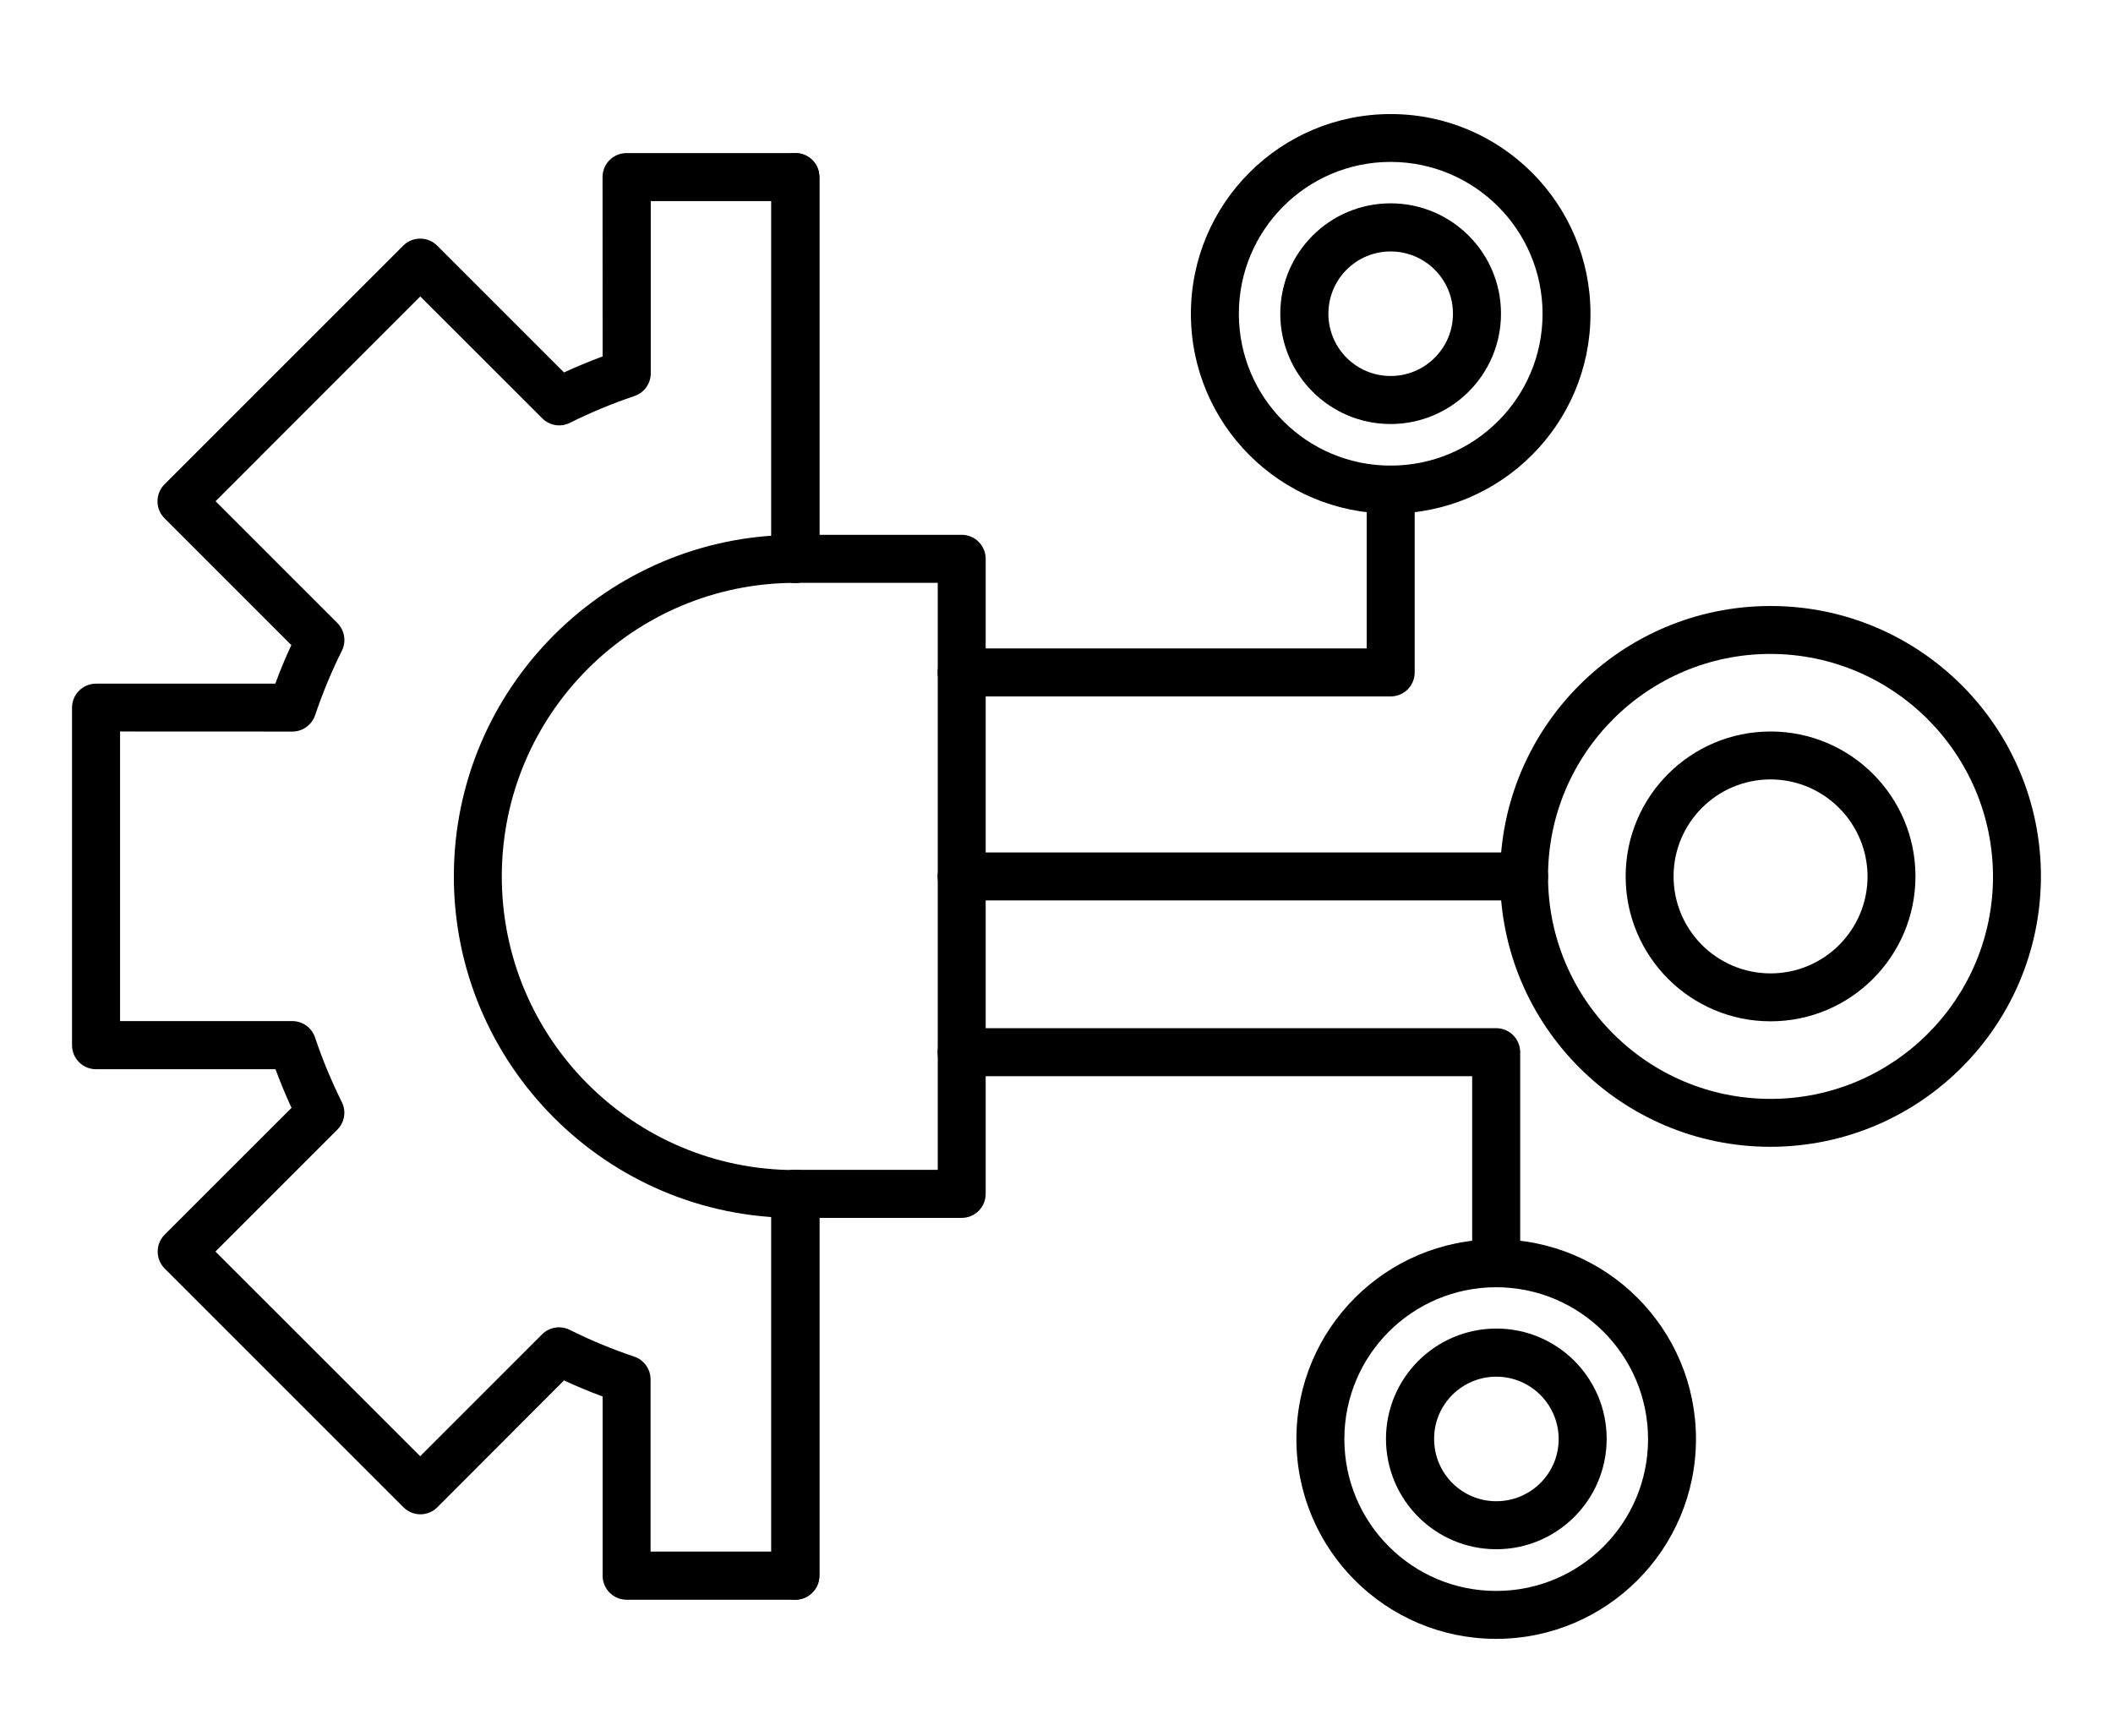
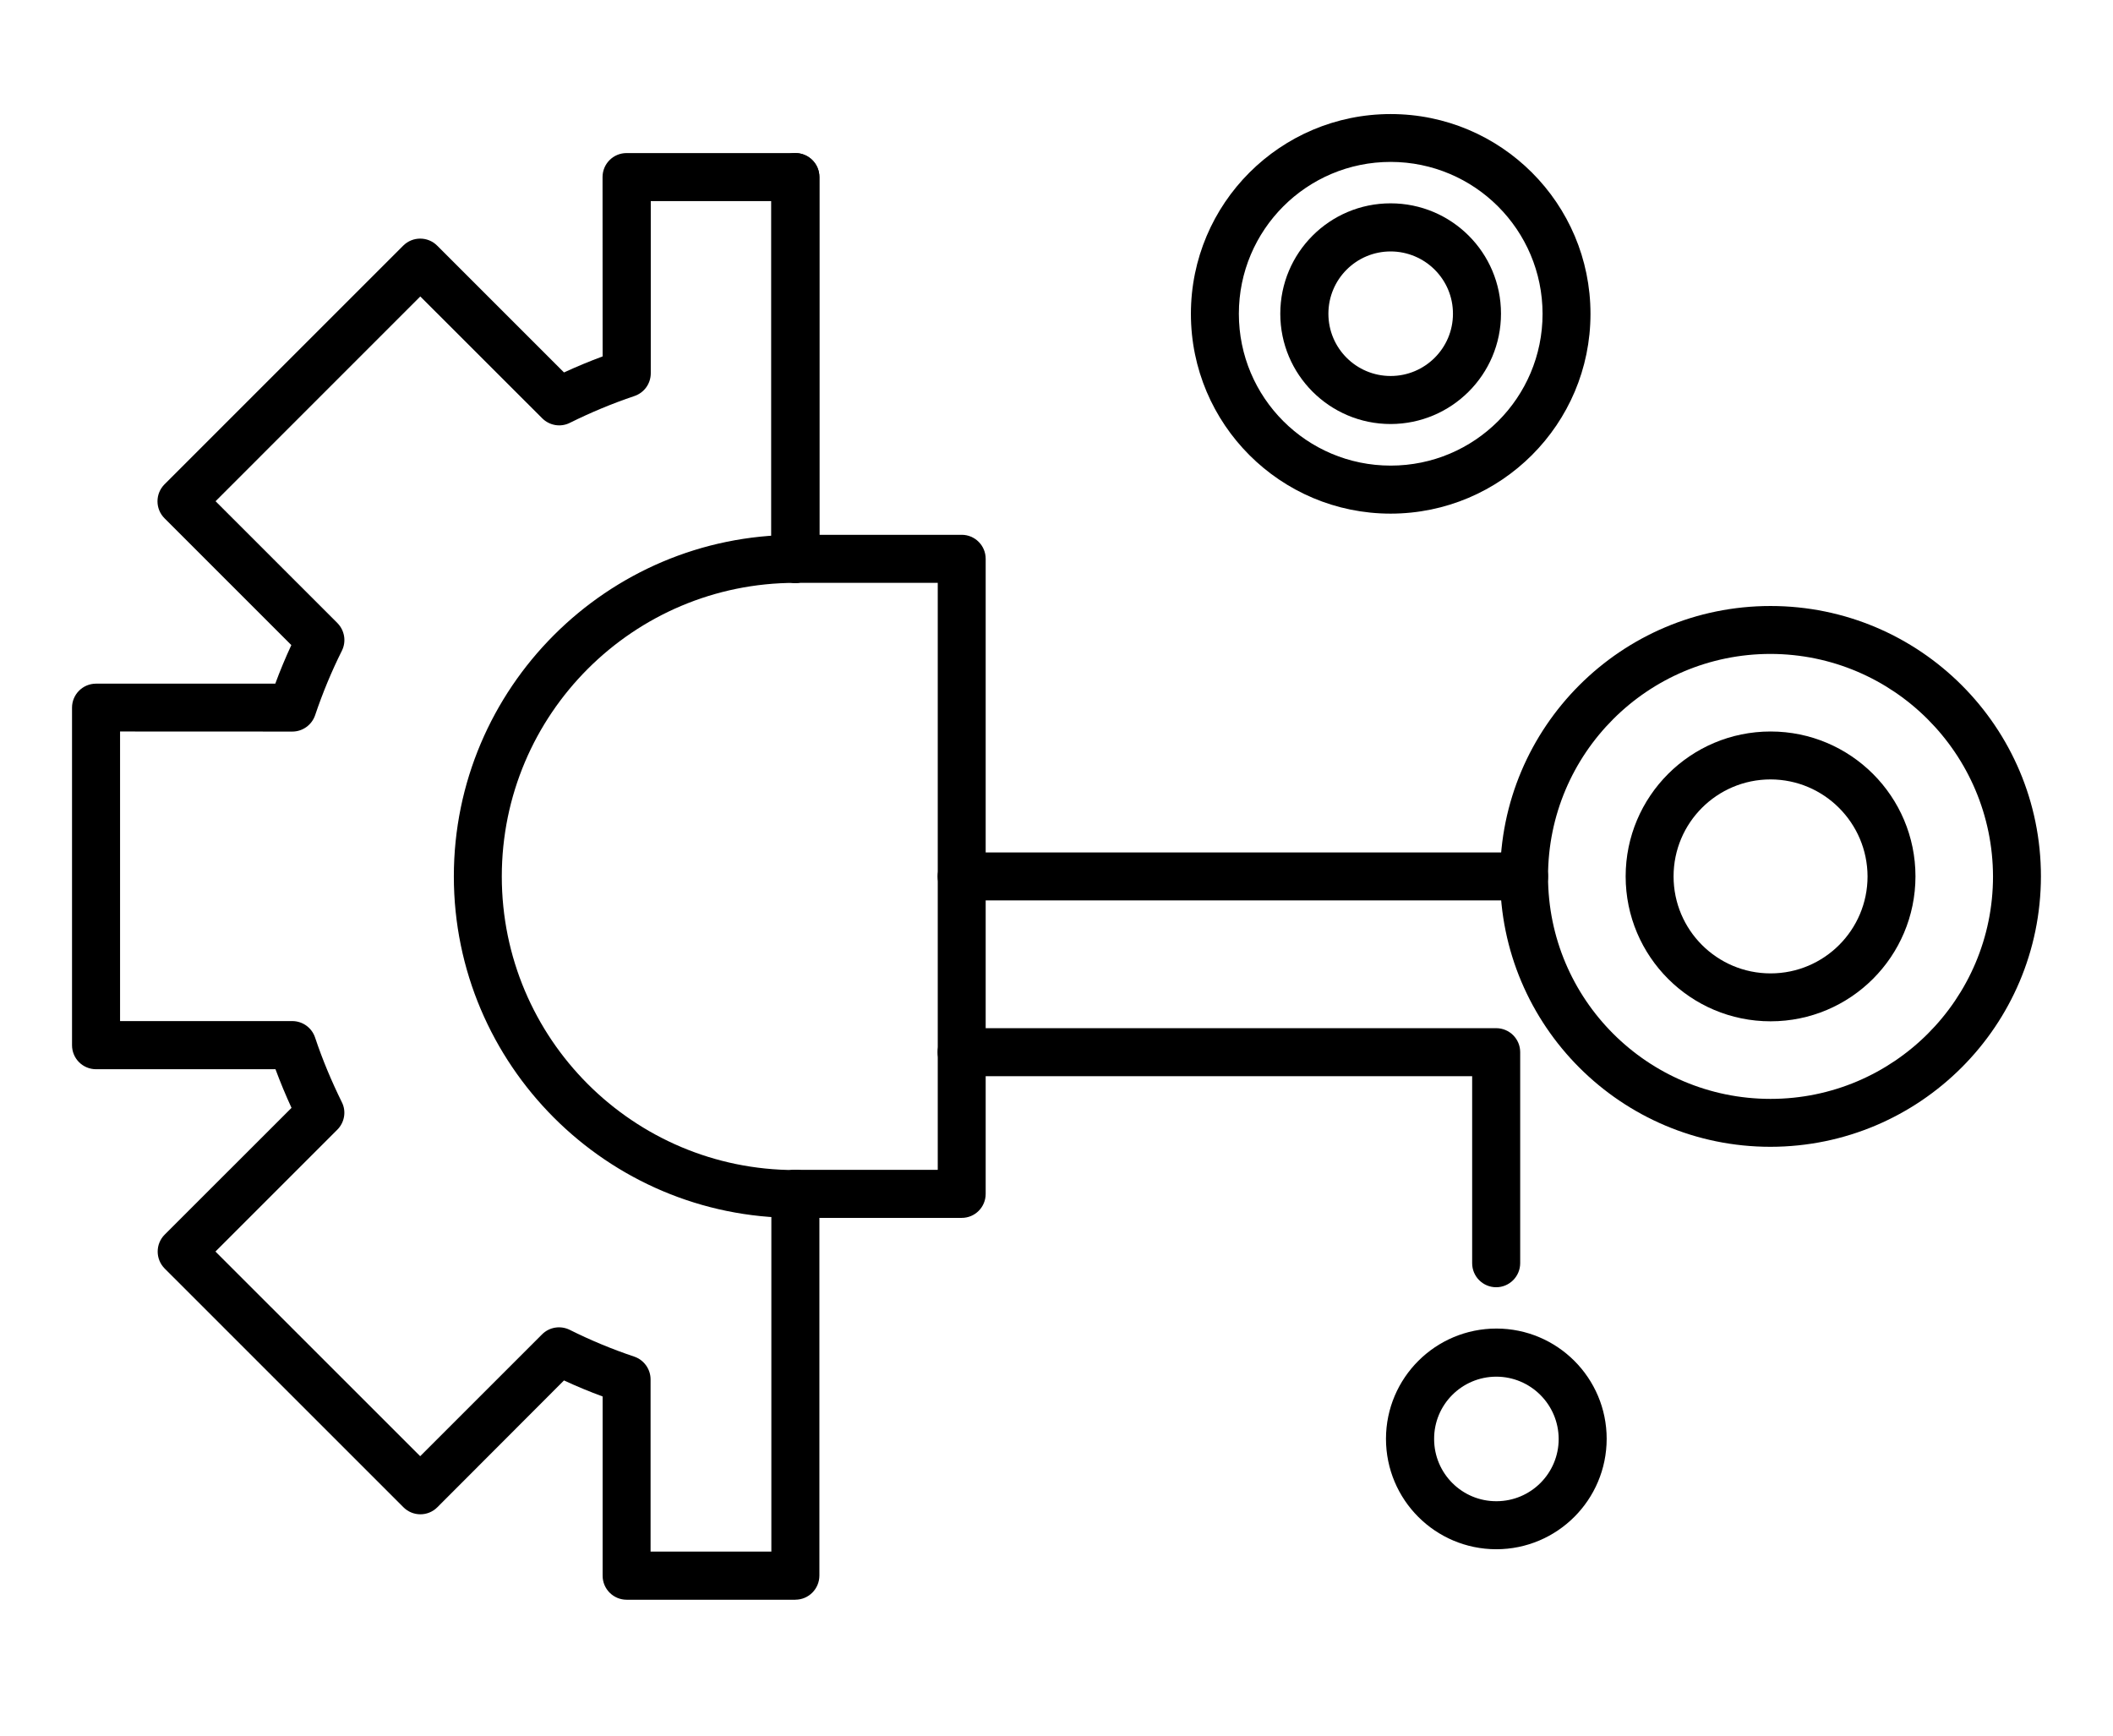
<svg xmlns="http://www.w3.org/2000/svg" width="56" height="46" viewBox="0 0 56 46" fill="none">
  <path d="M21.08 42.398H16.608C16.257 42.398 15.971 42.114 15.971 41.761V37.011C15.626 36.884 15.285 36.743 14.947 36.586L11.591 39.947C11.343 40.196 10.94 40.196 10.692 39.947L4.365 33.621C4.117 33.372 4.117 32.969 4.365 32.721L7.726 29.362C7.572 29.027 7.43 28.686 7.301 28.338H2.546C2.195 28.338 1.909 28.055 1.909 27.702V18.755C1.909 18.405 2.193 18.119 2.546 18.119H7.296C7.423 17.773 7.567 17.43 7.721 17.097L4.36 13.736C4.112 13.488 4.112 13.085 4.36 12.836L10.687 6.51C10.935 6.262 11.338 6.262 11.586 6.51L14.947 9.871C15.283 9.717 15.623 9.575 15.971 9.446L15.969 4.693C15.969 4.343 16.252 4.057 16.605 4.057H21.08C21.43 4.057 21.716 4.34 21.716 4.693V14.81C21.716 15.16 21.433 15.446 21.08 15.446C20.729 15.446 20.443 15.163 20.443 14.81V5.329H17.247V9.893C17.247 10.167 17.073 10.41 16.811 10.497C16.227 10.694 15.656 10.932 15.104 11.206C14.86 11.33 14.564 11.28 14.37 11.086L11.139 7.857L5.713 13.284L8.942 16.513C9.133 16.707 9.183 17 9.061 17.246C8.785 17.798 8.549 18.37 8.352 18.954C8.265 19.212 8.022 19.389 7.748 19.389L3.182 19.387V27.062H7.746C8.019 27.062 8.263 27.236 8.35 27.497C8.546 28.084 8.785 28.653 9.058 29.208C9.183 29.451 9.133 29.747 8.939 29.941L5.71 33.17L11.136 38.594L14.366 35.365C14.559 35.171 14.855 35.124 15.099 35.245C15.651 35.521 16.222 35.758 16.807 35.954C17.065 36.041 17.242 36.285 17.242 36.558V41.122H20.443V31.639C20.443 31.288 20.727 31.003 21.08 31.003C21.43 31.003 21.716 31.286 21.716 31.639V41.756C21.716 42.111 21.43 42.397 21.08 42.397L21.08 42.398Z" fill="black" />
  <path d="M21.079 32.278C16.088 32.278 12.028 28.216 12.028 23.227C12.028 18.238 16.088 14.176 21.079 14.176C21.43 14.176 21.716 14.459 21.716 14.812C21.716 15.163 21.432 15.448 21.079 15.448C16.784 15.448 13.299 18.931 13.299 23.229C13.299 27.525 16.781 31.01 21.079 31.01C21.43 31.01 21.716 31.294 21.716 31.646C21.716 31.994 21.43 32.278 21.079 32.278Z" fill="black" />
  <path d="M21.08 15.446C20.729 15.446 20.443 15.163 20.443 14.81V4.693C20.443 4.343 20.727 4.057 21.08 4.057C21.43 4.057 21.716 4.34 21.716 4.693V14.81C21.716 15.163 21.43 15.446 21.08 15.446Z" fill="black" />
-   <path d="M21.08 42.397C20.729 42.397 20.443 42.114 20.443 41.761V31.644C20.443 31.294 20.727 31.008 21.08 31.008C21.43 31.008 21.716 31.291 21.716 31.644V41.761C21.716 42.112 21.43 42.397 21.08 42.397Z" fill="black" />
  <path d="M25.487 32.278H21.08C20.729 32.278 20.443 31.994 20.443 31.641C20.443 31.291 20.727 31.005 21.08 31.005H24.853V15.447H21.08C20.729 15.447 20.443 15.163 20.443 14.81C20.443 14.46 20.727 14.174 21.08 14.174H25.487C25.837 14.174 26.123 14.457 26.123 14.81V31.641C26.123 31.994 25.84 32.278 25.487 32.278Z" fill="black" />
  <path d="M40.392 23.864H25.487C25.137 23.864 24.851 23.581 24.851 23.228C24.851 22.878 25.134 22.592 25.487 22.592H40.392C40.742 22.592 41.028 22.875 41.028 23.228C41.028 23.579 40.745 23.864 40.392 23.864Z" fill="black" />
-   <path d="M36.857 18.457H25.487C25.137 18.457 24.851 18.174 24.851 17.821C24.851 17.471 25.134 17.185 25.487 17.185H36.221V12.976C36.221 12.626 36.504 12.34 36.857 12.34C37.207 12.34 37.493 12.623 37.493 12.976V17.821C37.493 18.174 37.21 18.457 36.857 18.457Z" fill="black" />
  <path d="M39.653 34.116C39.302 34.116 39.016 33.832 39.016 33.479V28.523H25.486C25.136 28.523 24.85 28.239 24.85 27.886C24.85 27.536 25.133 27.25 25.486 27.25H39.653C40.003 27.25 40.289 27.533 40.289 27.886V33.477C40.289 33.83 40.003 34.116 39.653 34.116Z" fill="black" />
  <path d="M46.924 30.394C42.966 30.394 39.757 27.185 39.757 23.227C39.757 19.27 42.966 16.061 46.924 16.061C50.881 16.061 54.09 19.27 54.09 23.227C54.085 27.185 50.879 30.389 46.924 30.394ZM46.924 17.331C43.67 17.331 41.027 19.971 41.027 23.228C41.027 26.484 43.667 29.124 46.924 29.124C50.178 29.124 52.82 26.484 52.82 23.228C52.812 19.974 50.175 17.336 46.924 17.331Z" fill="black" />
  <path d="M36.857 13.613C33.931 13.613 31.562 11.241 31.562 8.318C31.562 5.392 33.934 3.023 36.857 3.023C39.783 3.023 42.152 5.395 42.152 8.318C42.152 11.239 39.783 13.61 36.857 13.613ZM36.857 4.291C34.635 4.291 32.833 6.091 32.833 8.316C32.833 10.538 34.632 12.34 36.857 12.34C39.08 12.34 40.882 10.541 40.882 8.316C40.879 6.094 39.08 4.294 36.857 4.291Z" fill="black" />
-   <path d="M39.653 43.435C36.727 43.435 34.358 41.064 34.358 38.14C34.358 35.215 36.73 32.846 39.653 32.846C42.579 32.846 44.948 35.217 44.948 38.14C44.945 41.064 42.576 43.433 39.653 43.435ZM39.653 34.116C37.431 34.116 35.629 35.915 35.629 38.14C35.629 40.362 37.428 42.165 39.653 42.165C41.875 42.165 43.678 40.365 43.678 38.14C43.675 35.918 41.873 34.118 39.653 34.116Z" fill="black" />
  <path d="M36.856 11.238C35.241 11.238 33.931 9.93 33.931 8.314C33.931 6.699 35.238 5.389 36.854 5.389C38.47 5.389 39.78 6.696 39.78 8.312V8.314C39.78 9.928 38.47 11.235 36.856 11.238ZM36.856 6.664C35.944 6.664 35.206 7.402 35.206 8.315C35.206 9.227 35.944 9.965 36.856 9.965C37.766 9.965 38.507 9.227 38.507 8.317C38.51 7.405 37.769 6.666 36.856 6.664Z" fill="black" />
  <path d="M46.925 27.068C44.804 27.068 43.084 25.348 43.084 23.227C43.084 21.107 44.804 19.387 46.925 19.387C49.045 19.387 50.765 21.107 50.765 23.227C50.763 25.348 49.045 27.068 46.925 27.068ZM46.925 20.657C45.505 20.657 44.354 21.808 44.354 23.227C44.354 24.647 45.505 25.798 46.925 25.798C48.344 25.798 49.495 24.647 49.495 23.227C49.49 21.811 48.342 20.66 46.925 20.657Z" fill="black" />
  <path d="M39.653 41.06C38.037 41.057 36.732 39.748 36.732 38.132C36.735 36.516 38.045 35.211 39.661 35.211C41.274 35.213 42.581 36.521 42.581 38.134C42.579 39.752 41.269 41.06 39.653 41.06ZM39.653 36.486C38.741 36.489 38.003 37.229 38.008 38.142C38.01 39.054 38.751 39.792 39.663 39.787C40.573 39.785 41.309 39.047 41.309 38.137C41.306 37.224 40.566 36.486 39.653 36.486Z" fill="black" />
</svg>